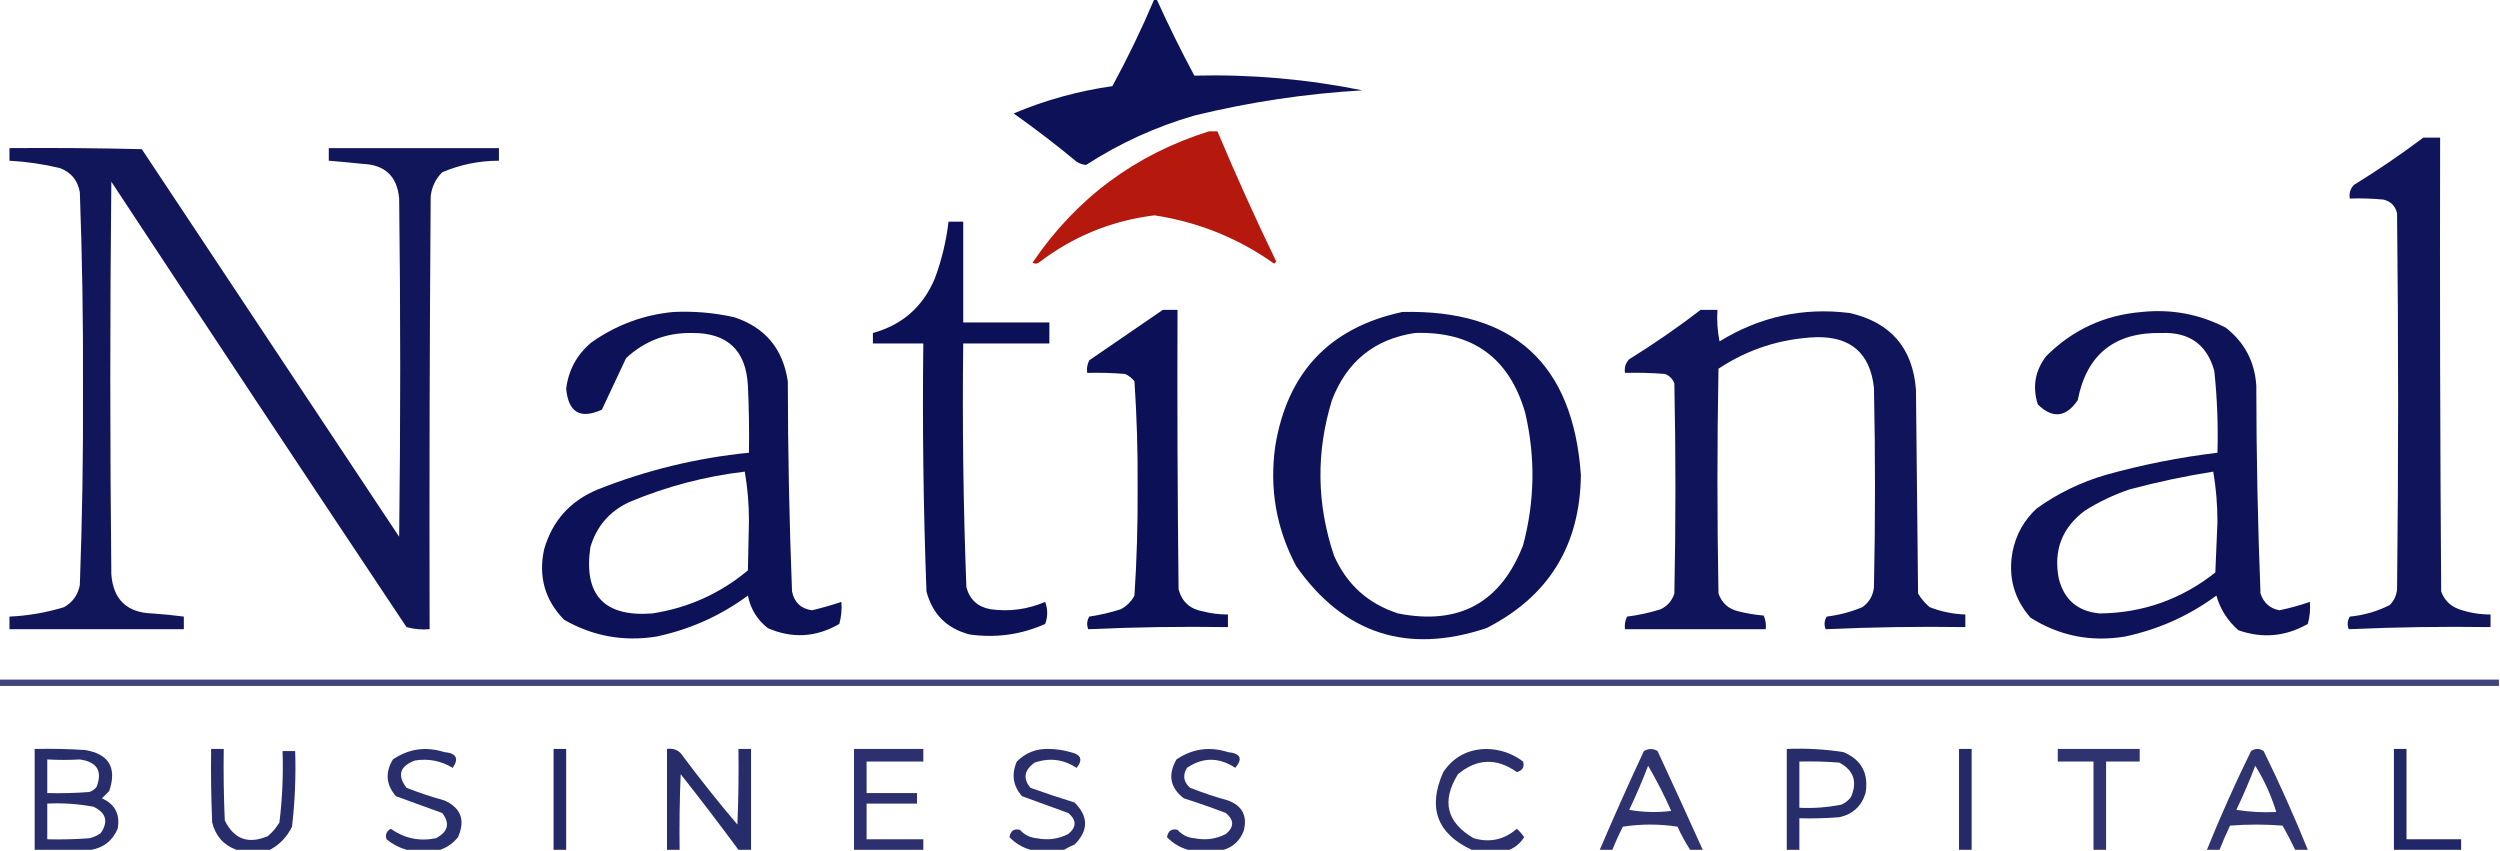
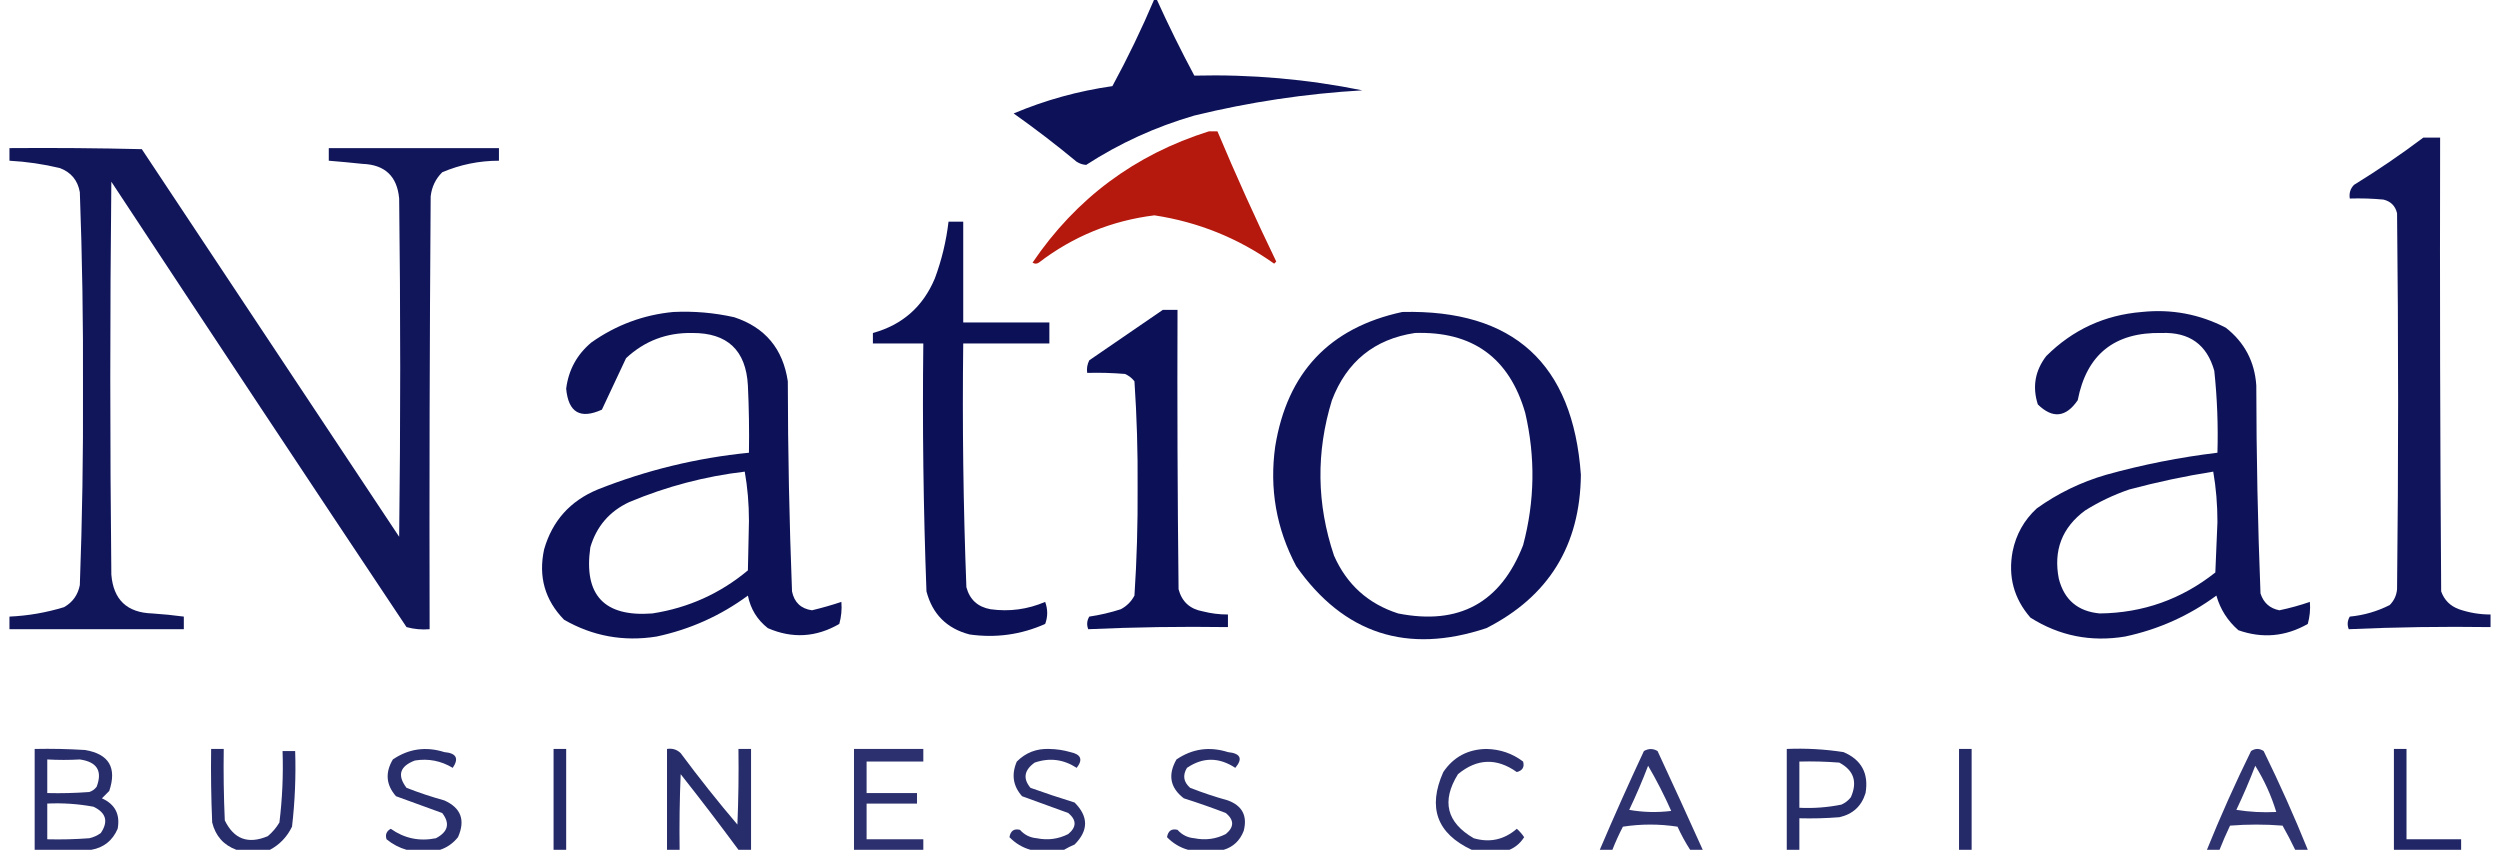
<svg xmlns="http://www.w3.org/2000/svg" version="1.1" width="1190px" height="405px" style="shape-rendering:geometricPrecision; text-rendering:geometricPrecision; image-rendering:optimizeQuality; fill-rule:evenodd; clip-rule:evenodd">
  <g>
    <path style="opacity:0.951" fill="#000650" d="M 549.5,-0.5 C 549.833,-0.5 550.167,-0.5 550.5,-0.5C 556.102,11.871 562.102,24.038 568.5,36C 595.454,35.33 622.121,37.663 648.5,43C 621.475,44.575 594.809,48.575 568.5,55C 550.097,60.346 532.93,68.18 517,78.5C 515.373,78.375 513.873,77.875 512.5,77C 502.785,68.95 492.785,61.283 482.5,54C 497.546,47.654 513.213,43.32 529.5,41C 536.836,27.491 543.503,13.658 549.5,-0.5 Z" />
  </g>
  <g>
    <path style="opacity:0.947" fill="#b10c00" d="M 575.5,62.5 C 576.833,62.5 578.167,62.5 579.5,62.5C 588.267,83.372 597.6,104.038 607.5,124.5C 607.167,124.833 606.833,125.167 606.5,125.5C 589.33,113.331 570.33,105.665 549.5,102.5C 529.101,105.035 510.768,112.535 494.5,125C 493.5,125.667 492.5,125.667 491.5,125C 512.247,94.42 540.247,73.587 575.5,62.5 Z" />
  </g>
  <g>
    <path style="opacity:0.937" fill="#000650" d="M 1153.5,65.5 C 1156.17,65.5 1158.83,65.5 1161.5,65.5C 1161.33,137.501 1161.5,209.501 1162,281.5C 1163.47,285.641 1166.31,288.474 1170.5,290C 1175.36,291.673 1180.36,292.506 1185.5,292.5C 1185.5,294.5 1185.5,296.5 1185.5,298.5C 1162.92,298.173 1140.42,298.506 1118,299.5C 1117.19,297.421 1117.36,295.421 1118.5,293.5C 1125.19,292.863 1131.52,291.03 1137.5,288C 1139.56,285.932 1140.73,283.432 1141,280.5C 1141.67,220.833 1141.67,161.167 1141,101.5C 1140.17,98 1138,95.833 1134.5,95C 1129.18,94.501 1123.84,94.334 1118.5,94.5C 1118.1,91.956 1118.77,89.789 1120.5,88C 1131.91,80.972 1142.91,73.472 1153.5,65.5 Z" />
  </g>
  <g>
    <path style="opacity:0.933" fill="#000650" d="M 4.5,70.5 C 25.503,70.333 46.503,70.5 67.5,71C 108.333,132.5 149.167,194 190,255.5C 190.667,201.833 190.667,148.167 190,94.5C 189.045,83.879 183.211,78.379 172.5,78C 167.166,77.433 161.833,76.933 156.5,76.5C 156.5,74.5 156.5,72.5 156.5,70.5C 183.5,70.5 210.5,70.5 237.5,70.5C 237.5,72.5 237.5,74.5 237.5,76.5C 228.098,76.504 219.098,78.337 210.5,82C 207.333,85.155 205.499,88.988 205,93.5C 204.5,162.166 204.333,230.833 204.5,299.5C 200.774,299.823 197.107,299.489 193.5,298.5C 146.47,227.969 99.637,157.302 53,86.5C 52.333,148.833 52.333,211.167 53,273.5C 53.965,285.465 60.465,291.632 72.5,292C 77.532,292.336 82.532,292.836 87.5,293.5C 87.5,295.5 87.5,297.5 87.5,299.5C 59.833,299.5 32.167,299.5 4.5,299.5C 4.5,297.5 4.5,295.5 4.5,293.5C 13.358,293.104 22.025,291.604 30.5,289C 34.581,286.688 37.081,283.188 38,278.5C 39.144,247.366 39.644,216.199 39.5,185C 39.644,153.801 39.144,122.634 38,91.5C 37.004,85.841 33.838,82.007 28.5,80C 20.611,78.111 12.611,76.944 4.5,76.5C 4.5,74.5 4.5,72.5 4.5,70.5 Z" />
  </g>
  <g>
    <path style="opacity:0.955" fill="#000650" d="M 451.5,105.5 C 453.833,105.5 456.167,105.5 458.5,105.5C 458.5,121.5 458.5,137.5 458.5,153.5C 472.167,153.5 485.833,153.5 499.5,153.5C 499.5,156.833 499.5,160.167 499.5,163.5C 485.833,163.5 472.167,163.5 458.5,163.5C 458.024,202.215 458.524,240.881 460,279.5C 461.579,285.41 465.412,288.91 471.5,290C 480.499,291.239 489.165,290.072 497.5,286.5C 498.791,290.045 498.791,293.545 497.5,297C 486.002,302.11 474.002,303.777 461.5,302C 450.667,299.167 443.833,292.333 441,281.5C 439.53,242.207 439.03,202.873 439.5,163.5C 431.5,163.5 423.5,163.5 415.5,163.5C 415.5,161.833 415.5,160.167 415.5,158.5C 429.521,154.649 439.355,145.982 445,132.5C 448.249,123.751 450.416,114.751 451.5,105.5 Z" />
  </g>
  <g>
    <path style="opacity:0.954" fill="#000650" d="M 553.5,147.5 C 555.833,147.5 558.167,147.5 560.5,147.5C 560.333,191.835 560.5,236.168 561,280.5C 562.579,286.41 566.412,289.91 572.5,291C 576.44,292.015 580.44,292.515 584.5,292.5C 584.5,294.5 584.5,296.5 584.5,298.5C 562.258,298.173 540.091,298.506 518,299.5C 517.192,297.421 517.359,295.421 518.5,293.5C 523.583,292.749 528.583,291.582 533.5,290C 536.333,288.5 538.5,286.333 540,283.5C 541.123,266.37 541.623,249.203 541.5,232C 541.63,215.124 541.13,198.291 540,181.5C 538.786,179.951 537.286,178.785 535.5,178C 529.509,177.501 523.509,177.334 517.5,177.5C 517.201,175.396 517.534,173.396 518.5,171.5C 530.208,163.442 541.874,155.442 553.5,147.5 Z" />
  </g>
  <g>
-     <path style="opacity:0.936" fill="#000650" d="M 809.5,147.5 C 812.167,147.5 814.833,147.5 817.5,147.5C 817.173,152.544 817.506,157.544 818.5,162.5C 837.646,150.712 858.312,146.212 880.5,149C 899.964,153.462 910.464,165.629 912,185.5C 912.333,217.833 912.667,250.167 913,282.5C 914.458,284.96 916.291,287.127 918.5,289C 923.975,291.128 929.642,292.295 935.5,292.5C 935.5,294.5 935.5,296.5 935.5,298.5C 913.258,298.173 891.091,298.506 869,299.5C 868.192,297.421 868.359,295.421 869.5,293.5C 875.368,292.783 881.034,291.283 886.5,289C 889.754,286.658 891.588,283.491 892,279.5C 892.667,247.833 892.667,216.167 892,184.5C 890.148,168.149 880.981,160.149 864.5,160.5C 847.58,161.196 832.08,166.196 818,175.5C 817.333,211.167 817.333,246.833 818,282.5C 819.588,287.052 822.755,289.885 827.5,291C 831.442,291.993 835.442,292.66 839.5,293C 840.423,295.041 840.756,297.208 840.5,299.5C 818.167,299.5 795.833,299.5 773.5,299.5C 773.201,297.396 773.534,295.396 774.5,293.5C 779.926,292.821 785.26,291.654 790.5,290C 793.728,288.437 795.895,285.937 797,282.5C 797.667,249.167 797.667,215.833 797,182.5C 796.167,180.333 794.667,178.833 792.5,178C 786.175,177.5 779.842,177.334 773.5,177.5C 773.104,174.956 773.771,172.789 775.5,171C 787.288,163.694 798.621,155.86 809.5,147.5 Z" />
-   </g>
+     </g>
  <g>
    <path style="opacity:0.946" fill="#000650" d="M 320.5,148.5 C 330.292,148.024 339.958,148.857 349.5,151C 364.194,155.839 372.694,166.006 375,181.5C 375.043,214.867 375.709,248.2 377,281.5C 378.073,286.74 381.239,289.74 386.5,290.5C 391.254,289.358 395.921,288.025 400.5,286.5C 400.789,290.106 400.456,293.606 399.5,297C 388.46,303.388 377.127,304.055 365.5,299C 360.426,295.021 357.259,289.854 356,283.5C 342.933,293.115 328.433,299.615 312.5,303C 296.8,305.496 282.133,302.829 268.5,295C 259.364,285.633 256.197,274.467 259,261.5C 262.878,247.95 271.378,238.45 284.5,233C 307.666,223.8 331.666,217.966 356.5,215.5C 356.667,204.828 356.5,194.161 356,183.5C 355.084,166.75 346.25,158.416 329.5,158.5C 317.31,158.282 306.81,162.282 298,170.5C 294.161,178.696 290.327,186.862 286.5,195C 276.19,199.669 270.524,196.335 269.5,185C 270.621,176.09 274.621,168.757 281.5,163C 293.306,154.679 306.306,149.846 320.5,148.5 Z M 354.5,224.5 C 355.831,231.97 356.498,239.804 356.5,248C 356.333,255.833 356.167,263.667 356,271.5C 342.778,282.525 327.611,289.359 310.5,292C 287.584,293.751 277.751,283.251 281,260.5C 283.949,250.552 290.116,243.385 299.5,239C 317.255,231.555 335.588,226.722 354.5,224.5 Z" />
  </g>
  <g>
    <path style="opacity:0.942" fill="#000650" d="M 667.5,148.5 C 720.396,147.224 748.729,173.057 752.5,226C 752.149,259.623 737.149,283.957 707.5,299C 669.798,311.543 639.631,301.709 617,269.5C 607.52,251.624 604.187,232.624 607,212.5C 612.718,177.287 632.885,155.953 667.5,148.5 Z M 673.5,158.5 C 700.903,157.608 718.403,170.275 726,196.5C 730.905,217.591 730.571,238.591 725,259.5C 714.348,286.913 694.514,297.746 665.5,292C 651.242,287.411 641.076,278.244 635,264.5C 626.723,239.954 626.39,215.287 634,190.5C 641.049,172.084 654.215,161.418 673.5,158.5 Z" />
  </g>
  <g>
    <path style="opacity:0.942" fill="#000650" d="M 1019.5,148.5 C 1033.63,147.02 1046.96,149.52 1059.5,156C 1068.41,162.978 1073.24,172.145 1074,183.5C 1074.04,216.539 1074.7,249.539 1076,282.5C 1077.45,286.948 1080.45,289.615 1085,290.5C 1089.94,289.462 1094.78,288.128 1099.5,286.5C 1099.79,290.106 1099.46,293.606 1098.5,297C 1087.93,303.014 1076.93,304.014 1065.5,300C 1060.35,295.523 1056.85,290.023 1055,283.5C 1041.93,293.115 1027.43,299.615 1011.5,303C 995.245,305.683 980.245,302.683 966.5,294C 958.612,284.954 955.779,274.454 958,262.5C 959.633,254.398 963.466,247.564 969.5,242C 979.551,234.808 990.551,229.475 1002.5,226C 1019.91,221.152 1037.57,217.652 1055.5,215.5C 1055.88,202.454 1055.38,189.454 1054,176.5C 1050.5,164.028 1042.17,158.028 1029,158.5C 1006.55,158.031 993.215,168.698 989,190.5C 983.376,198.719 977.043,199.386 970,192.5C 967.339,184.144 968.672,176.477 974,169.5C 986.625,156.937 1001.79,149.937 1019.5,148.5 Z M 1053.5,224.5 C 1054.83,232.138 1055.5,240.138 1055.5,248.5C 1055.17,256.5 1054.83,264.5 1054.5,272.5C 1038.36,285.269 1020.02,291.769 999.5,292C 989.079,291.051 982.579,285.551 980,275.5C 977.351,261.976 981.518,251.142 992.5,243C 999.105,238.864 1006.11,235.531 1013.5,233C 1026.82,229.438 1040.15,226.604 1053.5,224.5 Z" />
  </g>
  <g>
-     <path style="opacity:0.75" fill="#000650" d="M -0.5,323.5 C 396.167,323.5 792.833,323.5 1189.5,323.5C 1189.5,324.5 1189.5,325.5 1189.5,326.5C 792.833,326.5 396.167,326.5 -0.5,326.5C -0.5,325.5 -0.5,324.5 -0.5,323.5 Z" />
-   </g>
+     </g>
  <g>
    <path style="opacity:0.842" fill="#000650" d="M 43.5,404.5 C 34.5,404.5 25.5,404.5 16.5,404.5C 16.5,388.5 16.5,372.5 16.5,356.5C 24.507,356.334 32.507,356.5 40.5,357C 51.886,358.93 55.72,365.43 52,376.5C 50.833,377.667 49.667,378.833 48.5,380C 54.777,382.807 57.277,387.64 56,394.5C 53.568,400.118 49.401,403.451 43.5,404.5 Z M 22.5,361.5 C 27.778,361.793 32.944,361.793 38,361.5C 46.199,362.662 48.866,366.995 46,374.5C 45.097,375.701 43.931,376.535 42.5,377C 35.842,377.5 29.175,377.666 22.5,377.5C 22.5,372.167 22.5,366.833 22.5,361.5 Z M 22.5,382.5 C 29.906,382.152 37.239,382.652 44.5,384C 50.515,386.852 51.681,391.019 48,396.5C 46.352,397.717 44.519,398.55 42.5,399C 35.842,399.5 29.175,399.666 22.5,399.5C 22.5,393.833 22.5,388.167 22.5,382.5 Z" />
  </g>
  <g>
    <path style="opacity:0.845" fill="#000650" d="M 128.5,404.5 C 123.167,404.5 117.833,404.5 112.5,404.5C 106.423,402.251 102.589,397.917 101,391.5C 100.5,379.838 100.333,368.171 100.5,356.5C 102.5,356.5 104.5,356.5 106.5,356.5C 106.333,367.838 106.5,379.172 107,390.5C 111.329,399.463 118.163,401.963 127.5,398C 129.709,396.127 131.542,393.96 133,391.5C 134.383,380.221 134.883,368.888 134.5,357.5C 136.5,357.5 138.5,357.5 140.5,357.5C 140.891,369.553 140.391,381.553 139,393.5C 136.643,398.355 133.143,402.021 128.5,404.5 Z" />
  </g>
  <g>
    <path style="opacity:0.839" fill="#000650" d="M 209.5,404.5 C 204.167,404.5 198.833,404.5 193.5,404.5C 190.074,403.535 186.907,401.868 184,399.5C 183.288,397.305 183.955,395.638 186,394.5C 192.477,399.086 199.643,400.586 207.5,399C 213.307,395.952 214.307,391.952 210.5,387C 203.155,384.332 195.822,381.665 188.5,379C 183.756,373.622 183.256,367.789 187,361.5C 194.525,356.388 202.691,355.221 211.5,358C 217.216,358.497 218.55,360.997 215.5,365.5C 209.91,362.134 203.91,360.968 197.5,362C 190.297,364.706 188.963,369.039 193.5,375C 199.381,377.305 205.381,379.305 211.5,381C 219.443,384.558 221.61,390.391 218,398.5C 215.678,401.395 212.845,403.395 209.5,404.5 Z" />
  </g>
  <g>
    <path style="opacity:0.857" fill="#000650" d="M 269.5,404.5 C 267.5,404.5 265.5,404.5 263.5,404.5C 263.5,388.5 263.5,372.5 263.5,356.5C 265.5,356.5 267.5,356.5 269.5,356.5C 269.5,372.5 269.5,388.5 269.5,404.5 Z" />
  </g>
  <g>
    <path style="opacity:0.844" fill="#000650" d="M 357.5,404.5 C 355.5,404.5 353.5,404.5 351.5,404.5C 342.573,392.395 333.407,380.395 324,368.5C 323.5,380.495 323.333,392.495 323.5,404.5C 321.5,404.5 319.5,404.5 317.5,404.5C 317.5,388.5 317.5,372.5 317.5,356.5C 320.044,356.104 322.211,356.771 324,358.5C 332.619,370.121 341.619,381.455 351,392.5C 351.5,380.505 351.667,368.505 351.5,356.5C 353.5,356.5 355.5,356.5 357.5,356.5C 357.5,372.5 357.5,388.5 357.5,404.5 Z" />
  </g>
  <g>
    <path style="opacity:0.827" fill="#000650" d="M 439.5,404.5 C 428.5,404.5 417.5,404.5 406.5,404.5C 406.5,388.5 406.5,372.5 406.5,356.5C 417.5,356.5 428.5,356.5 439.5,356.5C 439.5,358.5 439.5,360.5 439.5,362.5C 430.5,362.5 421.5,362.5 412.5,362.5C 412.5,367.5 412.5,372.5 412.5,377.5C 420.5,377.5 428.5,377.5 436.5,377.5C 436.5,379.167 436.5,380.833 436.5,382.5C 428.5,382.5 420.5,382.5 412.5,382.5C 412.5,388.167 412.5,393.833 412.5,399.5C 421.5,399.5 430.5,399.5 439.5,399.5C 439.5,401.167 439.5,402.833 439.5,404.5 Z" />
  </g>
  <g>
    <path style="opacity:0.834" fill="#000650" d="M 506.5,404.5 C 501.167,404.5 495.833,404.5 490.5,404.5C 486.695,403.437 483.362,401.437 480.5,398.5C 481.012,395.468 482.678,394.301 485.5,395C 487.619,397.393 490.285,398.726 493.5,399C 498.768,400.068 503.768,399.401 508.5,397C 512.5,393.667 512.5,390.333 508.5,387C 501.167,384.333 493.833,381.667 486.5,379C 482.178,374.139 481.345,368.639 484,362.5C 488.23,358.254 493.397,356.254 499.5,356.5C 502.903,356.561 506.236,357.061 509.5,358C 514.578,359.079 515.578,361.579 512.5,365.5C 506.221,361.414 499.554,360.58 492.5,363C 487.494,366.583 486.827,370.583 490.5,375C 497.429,377.484 504.429,379.817 511.5,382C 518.167,388.667 518.167,395.333 511.5,402C 509.685,402.757 508.019,403.59 506.5,404.5 Z" />
  </g>
  <g>
    <path style="opacity:0.833" fill="#000650" d="M 582.5,404.5 C 576.833,404.5 571.167,404.5 565.5,404.5C 561.695,403.437 558.362,401.437 555.5,398.5C 556.012,395.468 557.678,394.301 560.5,395C 562.619,397.393 565.285,398.726 568.5,399C 573.768,400.068 578.768,399.401 583.5,397C 587.5,393.667 587.5,390.333 583.5,387C 576.909,384.469 570.242,382.136 563.5,380C 556.97,374.995 555.804,368.828 560,361.5C 567.525,356.388 575.691,355.221 584.5,358C 590.513,358.617 591.68,361.117 588,365.5C 580.208,360.363 572.541,360.363 565,365.5C 562.846,369.058 563.346,372.225 566.5,375C 572.381,377.305 578.381,379.305 584.5,381C 591.358,383.549 593.858,388.383 592,395.5C 590.225,400.112 587.058,403.112 582.5,404.5 Z" />
  </g>
  <g>
    <path style="opacity:0.832" fill="#000650" d="M 718.5,404.5 C 712.5,404.5 706.5,404.5 700.5,404.5C 683.967,396.755 679.467,384.422 687,367.5C 691.852,360.321 698.686,356.655 707.5,356.5C 714.024,356.619 719.857,358.619 725,362.5C 725.723,365.125 724.723,366.792 722,367.5C 712.4,360.678 703.067,361.012 694,368.5C 686.058,381.319 688.558,391.486 701.5,399C 709.112,401.223 715.945,399.723 722,394.5C 723.353,395.685 724.52,397.019 725.5,398.5C 723.712,401.3 721.378,403.3 718.5,404.5 Z" />
  </g>
  <g>
    <path style="opacity:0.818" fill="#000650" d="M 810.5,404.5 C 808.5,404.5 806.5,404.5 804.5,404.5C 802.258,401.021 800.258,397.354 798.5,393.5C 789.833,392.167 781.167,392.167 772.5,393.5C 770.633,397.112 768.966,400.779 767.5,404.5C 765.5,404.5 763.5,404.5 761.5,404.5C 768.214,388.737 775.214,373.07 782.5,357.5C 784.695,356.231 786.861,356.231 789,357.5C 796.269,373.149 803.436,388.816 810.5,404.5 Z M 784.5,364.5 C 788.52,371.371 792.187,378.538 795.5,386C 788.808,386.831 782.142,386.664 775.5,385.5C 778.788,378.595 781.788,371.595 784.5,364.5 Z" />
  </g>
  <g>
    <path style="opacity:0.844" fill="#000650" d="M 856.5,404.5 C 854.5,404.5 852.5,404.5 850.5,404.5C 850.5,388.5 850.5,372.5 850.5,356.5C 859.568,356.119 868.568,356.619 877.5,358C 886.081,361.658 889.581,368.158 888,377.5C 886.092,383.74 881.925,387.573 875.5,389C 869.175,389.5 862.842,389.666 856.5,389.5C 856.5,394.5 856.5,399.5 856.5,404.5 Z M 856.5,362.5 C 862.842,362.334 869.175,362.5 875.5,363C 882.414,366.676 884.248,372.176 881,379.5C 879.786,381.049 878.286,382.215 876.5,383C 869.908,384.329 863.241,384.829 856.5,384.5C 856.5,377.167 856.5,369.833 856.5,362.5 Z" />
  </g>
  <g>
    <path style="opacity:0.858" fill="#000650" d="M 938.5,404.5 C 936.5,404.5 934.5,404.5 932.5,404.5C 932.5,388.5 932.5,372.5 932.5,356.5C 934.5,356.5 936.5,356.5 938.5,356.5C 938.5,372.5 938.5,388.5 938.5,404.5 Z" />
  </g>
  <g>
-     <path style="opacity:0.814" fill="#000650" d="M 1002.5,404.5 C 1000.5,404.5 998.5,404.5 996.5,404.5C 996.5,390.5 996.5,376.5 996.5,362.5C 990.833,362.5 985.167,362.5 979.5,362.5C 979.5,360.5 979.5,358.5 979.5,356.5C 992.5,356.5 1005.5,356.5 1018.5,356.5C 1018.5,358.5 1018.5,360.5 1018.5,362.5C 1013.17,362.5 1007.83,362.5 1002.5,362.5C 1002.5,376.5 1002.5,390.5 1002.5,404.5 Z" />
-   </g>
+     </g>
  <g>
    <path style="opacity:0.813" fill="#000650" d="M 1098.5,404.5 C 1096.5,404.5 1094.5,404.5 1092.5,404.5C 1090.64,400.615 1088.64,396.781 1086.5,393C 1078.17,392.333 1069.83,392.333 1061.5,393C 1059.69,396.781 1058.03,400.615 1056.5,404.5C 1054.5,404.5 1052.5,404.5 1050.5,404.5C 1056.91,388.619 1063.91,372.953 1071.5,357.5C 1073.5,356.167 1075.5,356.167 1077.5,357.5C 1085.09,372.953 1092.09,388.619 1098.5,404.5 Z M 1073.5,364.5 C 1077.79,371.347 1081.12,378.68 1083.5,386.5C 1077.13,386.83 1070.8,386.496 1064.5,385.5C 1067.79,378.595 1070.79,371.595 1073.5,364.5 Z" />
  </g>
  <g>
    <path style="opacity:0.871" fill="#000650" d="M 1171.5,404.5 C 1160.83,404.5 1150.17,404.5 1139.5,404.5C 1139.5,388.5 1139.5,372.5 1139.5,356.5C 1141.5,356.5 1143.5,356.5 1145.5,356.5C 1145.5,370.833 1145.5,385.167 1145.5,399.5C 1154.17,399.5 1162.83,399.5 1171.5,399.5C 1171.5,401.167 1171.5,402.833 1171.5,404.5 Z" />
  </g>
</svg>